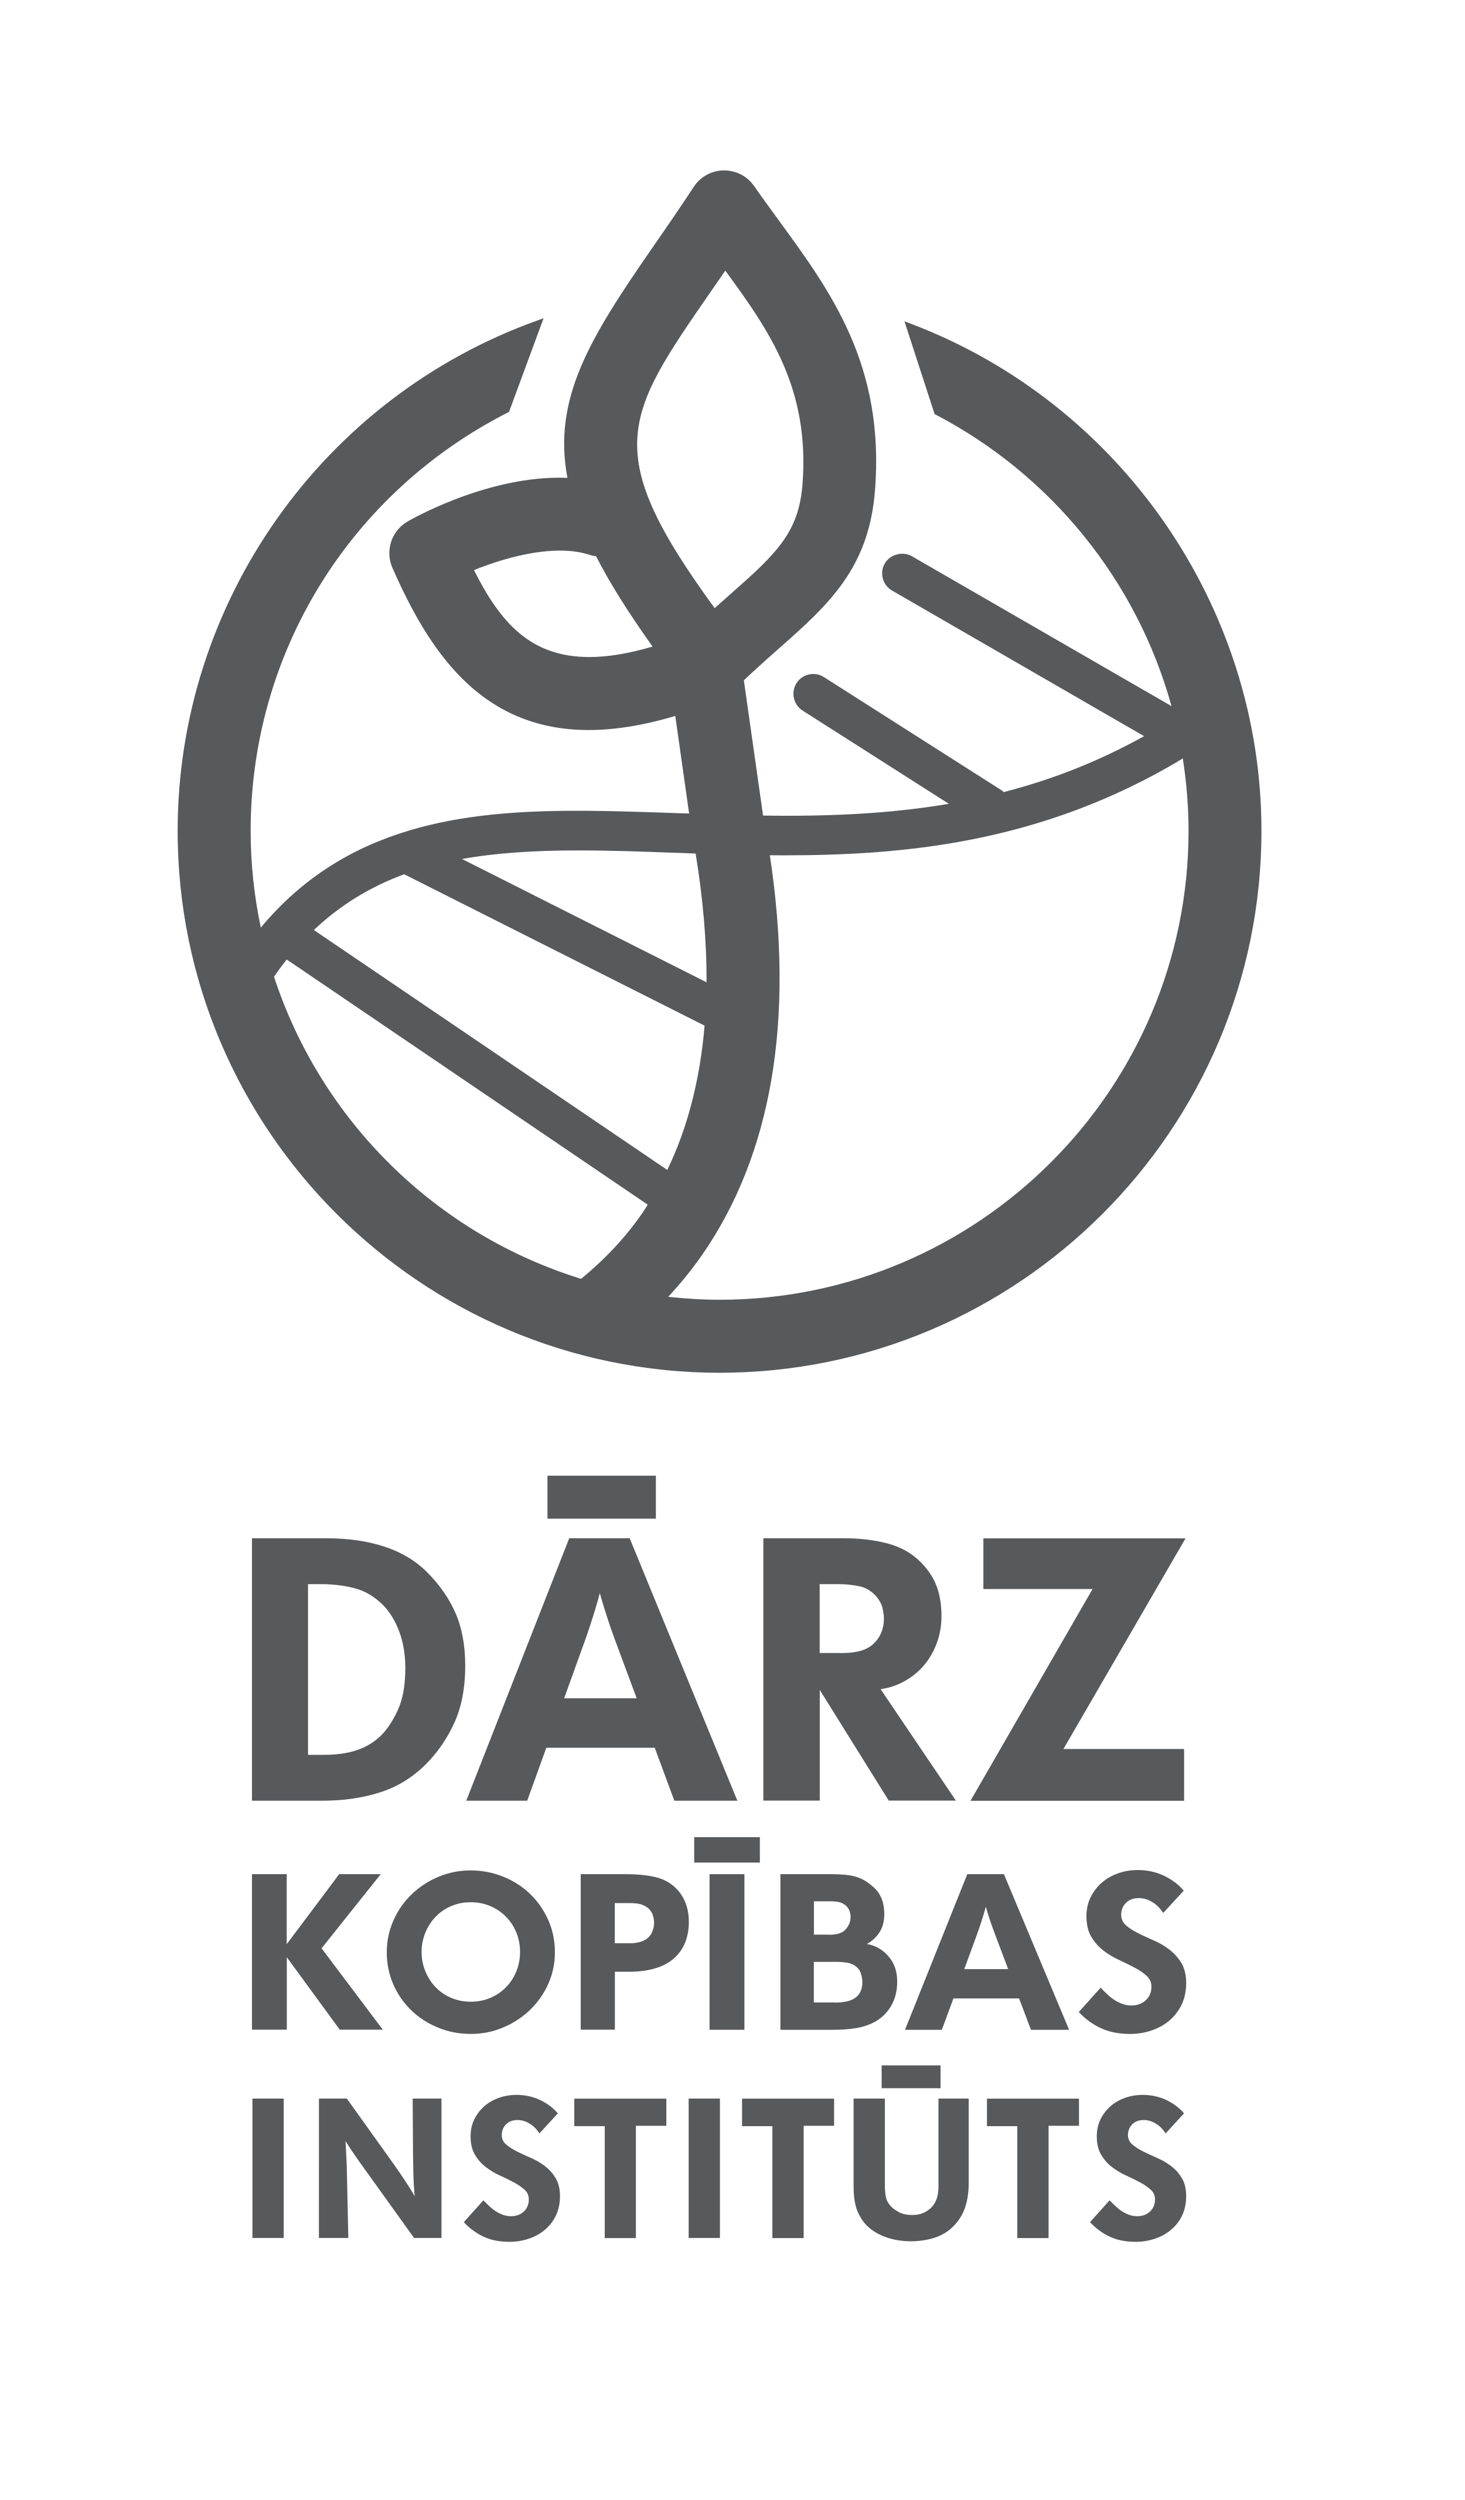
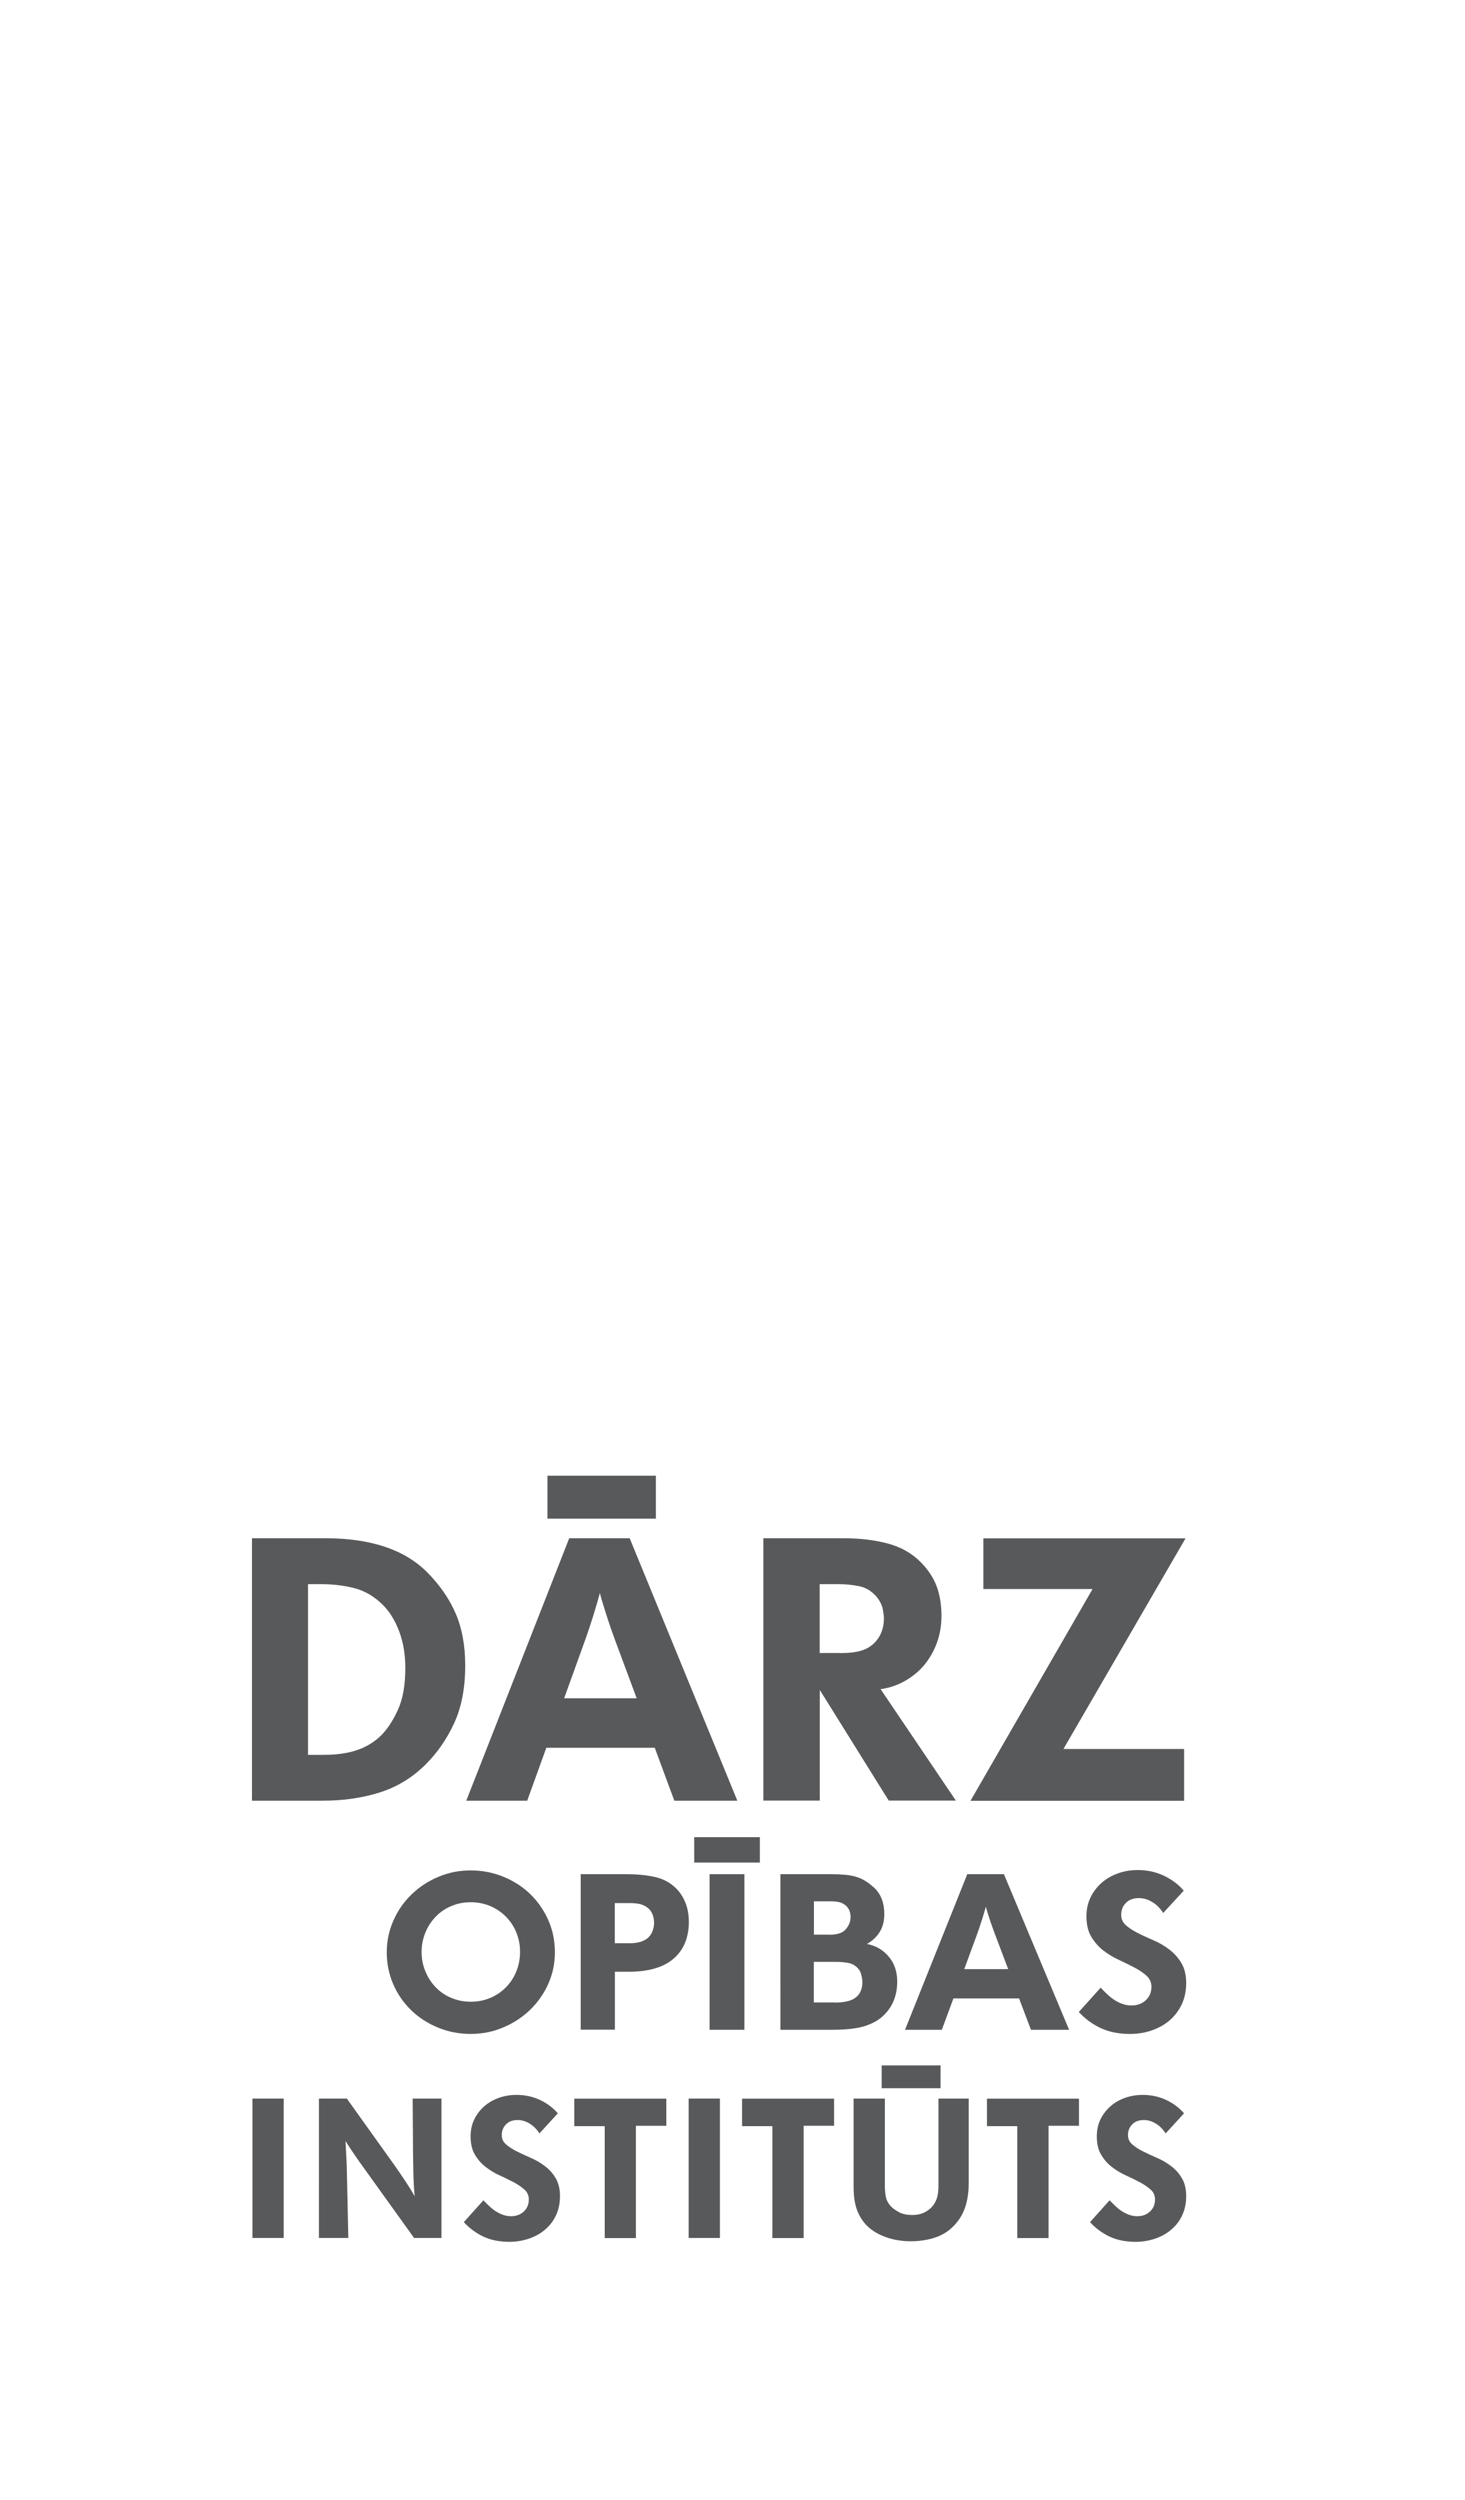
<svg xmlns="http://www.w3.org/2000/svg" version="1.1" id="Layer_1" x="0px" y="0px" viewBox="0 0 155.53 265.39" style="enable-background:new 0 0 155.53 265.39;" xml:space="preserve">
  <style type="text/css">
	.st0{fill:#58595B;}
</style>
  <g>
-     <path class="st0" d="M96.68,34.36l-0.66-0.25l3.2,9.85l0.12,0.06c12.27,6.41,21.36,17.65,25.03,30.94L96.81,59.05   c-0.97-0.56-2.32-0.2-2.88,0.77c-0.58,1-0.23,2.29,0.77,2.87l26.76,15.46c-4.71,2.62-9.6,4.57-14.91,5.94   c-0.07-0.08-0.15-0.16-0.26-0.22L87.47,71.88c-0.34-0.22-0.73-0.33-1.13-0.33c-0.72,0-1.39,0.36-1.78,0.97   c-0.62,0.98-0.33,2.28,0.64,2.91l15.53,9.9c-5.1,0.87-10.61,1.27-17.24,1.27c-0.83,0-1.66-0.01-2.48-0.02l-2.04-14.36   c1.34-1.27,2.64-2.42,3.7-3.36l1.11-0.98c4.79-4.27,8.5-8.14,9.11-15.78c1.06-13.31-4.67-21.12-10.2-28.69l-0.05-0.07   c-0.86-1.18-1.73-2.37-2.58-3.59c-0.74-1.06-1.9-1.66-3.23-1.66c-1.29,0.02-2.48,0.67-3.18,1.75c-1.59,2.42-3.12,4.63-4.47,6.58   l-0.07,0.1c-6.55,9.46-10.44,15.86-8.87,24.21c-0.29-0.01-0.57-0.02-0.86-0.02c-8.2,0-16.12,4.65-16.19,4.7   c-1.65,1-2.31,3.09-1.53,4.87c3.76,8.52,9.18,17.22,20.83,17.22c2.78,0,5.87-0.5,9.2-1.5l1.47,10.36   c-0.15-0.01-0.31-0.01-0.46-0.01c-0.29-0.01-0.58-0.02-0.86-0.03c-3.48-0.12-7.07-0.25-10.51-0.25c-12.13,0-24.58,1.52-33.64,12.4   c-0.72-3.39-1.08-6.84-1.08-10.27c0-18.83,10.47-35.85,27.31-44.41l0.12-0.06l3.67-9.95l-0.68,0.25   c-22.83,8.18-38.17,29.95-38.17,54.17c0,31.72,25.81,57.53,57.53,57.53c31.72,0,57.53-25.81,57.53-57.53   C133.93,64.42,118.96,42.79,96.68,34.36z M69.28,68.64c-2.53,0.74-4.73,1.11-6.72,1.11c-6.25,0-9.45-3.67-12.24-9.23   c1.77-0.72,5.58-2.07,9.12-2.07c1.18,0,2.24,0.15,3.15,0.45c0.21,0.07,0.44,0.12,0.69,0.15C64.74,61.9,66.71,65.04,69.28,68.64z    M29.09,103.69c0.47-0.69,0.92-1.29,1.35-1.83l38.33,26.03c-0.2,0.31-0.39,0.62-0.6,0.92c-1.76,2.54-3.88,4.81-6.48,6.95   C46.29,130.99,34.12,119.02,29.09,103.69z M78.64,62.1l-1.08,0.96c-0.54,0.48-1.1,0.97-1.69,1.5   c-12.14-16.65-9.62-20.29-0.39-33.63c0.49-0.71,1-1.44,1.52-2.2c4.68,6.4,9,12.53,8.19,22.75C84.81,56.13,82.81,58.39,78.64,62.1z    M49.05,91.19c3.46-0.62,7.43-0.91,12.41-0.91c3.33,0,6.84,0.13,10.24,0.25c0.71,0.03,1.43,0.05,2.15,0.08   c0.79,4.81,1.18,9.41,1.16,13.67L49.05,91.19z M74.8,108.88c-0.48,5.73-1.81,10.88-3.96,15.32L33.32,98.73   c2.78-2.63,5.93-4.57,9.59-5.92L74.8,108.88z M126.18,88.19c0,27.45-22.33,49.79-49.79,49.79c-1.76,0-3.59-0.11-5.45-0.31   c1.36-1.47,2.54-2.93,3.6-4.45c7.41-10.69,9.83-24.96,7.19-42.43c0.51,0.01,1.01,0.01,1.52,0.01c12.52,0,27.32-1.23,42.32-10.28   C125.98,83.13,126.18,85.71,126.18,88.19z" />
    <g>
      <path class="st0" d="M26.75,163.3h7.87c2.35,0,4.42,0.3,6.23,0.9c1.8,0.6,3.3,1.51,4.5,2.71c1.33,1.34,2.34,2.79,3.02,4.36    c0.68,1.57,1.02,3.42,1.02,5.54c0,2.38-0.39,4.41-1.16,6.09c-0.77,1.68-1.77,3.13-2.99,4.36c-1.41,1.42-3.04,2.42-4.88,3.01    c-1.84,0.59-3.87,0.89-6.09,0.89h-7.52V163.3z M34.39,186.29c1.33,0,2.49-0.16,3.48-0.49c0.99-0.33,1.87-0.86,2.62-1.6    c0.65-0.66,1.24-1.56,1.76-2.7c0.52-1.14,0.78-2.62,0.78-4.43c0-1.44-0.22-2.74-0.65-3.88c-0.43-1.14-1-2.07-1.7-2.78    c-0.91-0.92-1.93-1.52-3.05-1.81c-1.12-0.29-2.31-0.43-3.56-0.43h-1.37v18.12H34.39z" />
      <path class="st0" d="M60.43,163.3h6.42l11.43,27.86h-6.69l-2.08-5.62H58l-2.03,5.62H49.5L60.43,163.3z M58.12,161.22v-4.56h11.51    v4.56H58.12z M67.59,180.28l-2.35-6.32c-0.26-0.71-0.53-1.48-0.8-2.32c-0.27-0.84-0.53-1.68-0.76-2.52    c-0.23,0.87-0.48,1.71-0.74,2.54c-0.26,0.83-0.52,1.6-0.78,2.34l-2.27,6.29H67.59z" />
      <path class="st0" d="M81.04,163.3h8.58c1.67,0,3.2,0.18,4.6,0.55c1.4,0.37,2.56,1.02,3.5,1.96c0.81,0.81,1.38,1.68,1.72,2.59    c0.34,0.92,0.51,1.97,0.51,3.14c0,1.02-0.16,1.98-0.49,2.87c-0.33,0.89-0.78,1.68-1.35,2.36c-0.57,0.68-1.26,1.24-2.06,1.69    s-1.65,0.73-2.56,0.86l7.99,11.83h-7.13l-7.32-11.75v11.75h-5.99V163.3z M89.18,175.49c0.94,0,1.69-0.09,2.25-0.26    c0.56-0.17,1.02-0.44,1.39-0.81c0.68-0.68,1.02-1.56,1.02-2.63c0-0.21-0.04-0.53-0.12-0.96c-0.08-0.43-0.3-0.87-0.66-1.32    c-0.52-0.6-1.14-0.98-1.84-1.12c-0.71-0.14-1.42-0.22-2.16-0.22h-2.04v7.31H89.18z" />
      <path class="st0" d="M115.99,168.69H104.4v-5.38h21.46l-12.96,22.36h12.81v5.5h-22.68L115.99,168.69z" />
-       <path class="st0" d="M26.74,198.96h3.7v7.43l5.57-7.43h4.41l-6.28,7.87l6.5,8.64h-4.57l-5.62-7.69v7.69h-3.7V198.96z" />
      <path class="st0" d="M49.98,215.92c-1.25,0-2.41-0.23-3.5-0.68c-1.08-0.45-2.03-1.06-2.83-1.84s-1.44-1.69-1.9-2.75    c-0.46-1.06-0.69-2.19-0.69-3.4c0-1.2,0.24-2.32,0.71-3.38c0.47-1.06,1.11-1.98,1.92-2.76c0.81-0.78,1.75-1.41,2.83-1.86    c1.08-0.46,2.23-0.69,3.45-0.69c1.23,0,2.39,0.23,3.49,0.68c1.09,0.45,2.04,1.06,2.84,1.84s1.44,1.7,1.91,2.76    c0.47,1.06,0.7,2.2,0.7,3.41c0,1.2-0.24,2.32-0.71,3.37c-0.47,1.05-1.12,1.96-1.93,2.75c-0.82,0.78-1.76,1.41-2.85,1.86    C52.35,215.69,51.2,215.92,49.98,215.92z M49.98,212.5c0.75,0,1.44-0.14,2.08-0.41c0.64-0.27,1.19-0.65,1.66-1.13    c0.47-0.48,0.84-1.04,1.1-1.69c0.26-0.65,0.39-1.33,0.39-2.06c0-0.73-0.13-1.41-0.39-2.05c-0.26-0.64-0.63-1.2-1.1-1.68    c-0.47-0.48-1.03-0.86-1.66-1.13c-0.64-0.27-1.33-0.41-2.08-0.41c-0.75,0-1.44,0.13-2.08,0.41c-0.64,0.27-1.19,0.65-1.65,1.13    c-0.46,0.48-0.83,1.04-1.09,1.68c-0.26,0.64-0.4,1.32-0.4,2.05c0,0.73,0.13,1.42,0.4,2.06c0.26,0.65,0.63,1.21,1.09,1.69    s1.01,0.86,1.65,1.13C48.53,212.36,49.23,212.5,49.98,212.5z" />
      <path class="st0" d="M61.64,198.96h4.81c1.18,0,2.22,0.1,3.09,0.3c0.88,0.2,1.62,0.6,2.22,1.19c0.44,0.43,0.78,0.96,1.02,1.57    c0.24,0.61,0.35,1.29,0.35,2.04c0,0.75-0.12,1.43-0.35,2.05s-0.59,1.16-1.04,1.61c-0.57,0.56-1.28,0.97-2.13,1.22    c-0.85,0.26-1.8,0.38-2.84,0.38h-1.49v6.15h-3.63V198.96z M66.73,206.3c0.98,0,1.68-0.21,2.11-0.63c0.19-0.18,0.34-0.41,0.44-0.69    c0.1-0.27,0.16-0.55,0.16-0.83c0-0.31-0.05-0.6-0.14-0.86c-0.1-0.26-0.23-0.48-0.41-0.65c-0.21-0.2-0.47-0.35-0.78-0.46    c-0.31-0.1-0.73-0.15-1.26-0.15h-1.58v4.26H66.73z" />
      <path class="st0" d="M73.7,197.73v-2.7h6.97v2.7H73.7z M75.33,198.96h3.7v16.52h-3.7V198.96z" />
      <path class="st0" d="M82.85,198.96h5.33c0.57,0,1.07,0.02,1.51,0.06s0.83,0.11,1.2,0.22c0.36,0.11,0.7,0.26,1.01,0.46    c0.31,0.19,0.62,0.44,0.94,0.73c0.7,0.68,1.04,1.6,1.04,2.75c0,0.76-0.16,1.4-0.49,1.92c-0.32,0.52-0.78,0.95-1.36,1.27    c0.93,0.17,1.7,0.61,2.31,1.33c0.61,0.71,0.91,1.6,0.91,2.65c0,1.48-0.48,2.68-1.45,3.61c-0.49,0.48-1.15,0.85-1.97,1.12    c-0.82,0.26-1.98,0.4-3.46,0.4h-5.52V198.96z M88.02,205.39c0.79,0,1.35-0.16,1.68-0.49c0.17-0.17,0.31-0.37,0.43-0.61    c0.11-0.23,0.17-0.5,0.17-0.81c0-0.19-0.03-0.38-0.1-0.58c-0.06-0.2-0.18-0.38-0.33-0.54c-0.19-0.18-0.41-0.32-0.66-0.4    c-0.25-0.08-0.62-0.12-1.12-0.12h-1.68v3.54H88.02z M88.62,212.59c1.04,0,1.78-0.18,2.24-0.55c0.46-0.36,0.69-0.9,0.69-1.6    c0-0.26-0.04-0.54-0.12-0.83c-0.08-0.29-0.21-0.53-0.4-0.71c-0.28-0.28-0.61-0.45-0.98-0.52c-0.37-0.07-0.8-0.11-1.3-0.11h-2.35    v4.31H88.62z" />
      <path class="st0" d="M102.69,198.96h3.89l6.92,16.52h-4.05l-1.26-3.33h-6.97l-1.23,3.33h-3.91L102.69,198.96z M107.03,209.03    l-1.42-3.75c-0.16-0.42-0.32-0.88-0.49-1.37c-0.17-0.5-0.32-0.99-0.46-1.49c-0.14,0.51-0.29,1.01-0.45,1.5    c-0.16,0.49-0.31,0.95-0.47,1.39l-1.37,3.73H107.03z" />
      <path class="st0" d="M116.85,211.01c0.21,0.22,0.42,0.44,0.66,0.66c0.23,0.23,0.48,0.43,0.75,0.61c0.27,0.18,0.56,0.33,0.87,0.44    c0.31,0.12,0.64,0.18,0.99,0.18c0.6,0,1.11-0.18,1.51-0.55s0.61-0.84,0.61-1.43c0-0.47-0.17-0.85-0.51-1.17    c-0.34-0.31-0.77-0.6-1.28-0.87c-0.51-0.27-1.06-0.54-1.66-0.82c-0.6-0.27-1.15-0.61-1.66-1c-0.51-0.4-0.93-0.88-1.28-1.46    c-0.34-0.57-0.51-1.3-0.51-2.17c0-0.75,0.15-1.42,0.44-2.01c0.29-0.6,0.69-1.12,1.18-1.55s1.08-0.77,1.74-1    c0.66-0.24,1.36-0.35,2.09-0.35c1,0,1.92,0.2,2.77,0.6c0.85,0.41,1.56,0.93,2.11,1.59l-2.18,2.37c-0.32-0.5-0.7-0.89-1.16-1.16    c-0.45-0.28-0.93-0.42-1.42-0.42c-0.59,0-1.05,0.17-1.38,0.51c-0.33,0.34-0.5,0.76-0.5,1.26c0,0.45,0.17,0.82,0.51,1.12    s0.76,0.57,1.28,0.83c0.51,0.26,1.07,0.51,1.66,0.77c0.6,0.25,1.15,0.58,1.66,0.97c0.51,0.39,0.94,0.87,1.28,1.43    c0.34,0.57,0.51,1.28,0.51,2.13c0,0.84-0.16,1.59-0.47,2.26c-0.32,0.67-0.75,1.23-1.29,1.7c-0.55,0.47-1.18,0.82-1.91,1.07    c-0.73,0.25-1.49,0.37-2.3,0.37c-1.19,0-2.22-0.21-3.1-0.62c-0.88-0.41-1.66-0.98-2.33-1.71L116.85,211.01z" />
      <path class="st0" d="M26.8,222.78h3.32v14.8H26.8V222.78z" />
      <path class="st0" d="M33.84,222.78h2.98l5.09,7.12c0.38,0.54,0.77,1.11,1.16,1.7c0.39,0.59,0.71,1.11,0.95,1.55    c-0.07-0.78-0.11-1.5-0.13-2.16c-0.01-0.66-0.03-1.38-0.04-2.16l-0.04-6.05h3.06v14.8h-2.91l-5.26-7.33    c-0.37-0.51-0.72-1-1.04-1.47c-0.32-0.47-0.65-0.96-0.98-1.49c0.03,0.59,0.06,1.15,0.09,1.68c0.03,0.53,0.05,1.1,0.06,1.68    l0.15,6.93h-3.12V222.78z" />
      <path class="st0" d="M51.32,233.58c0.19,0.19,0.38,0.39,0.59,0.59c0.21,0.2,0.43,0.38,0.67,0.54c0.24,0.16,0.5,0.29,0.78,0.4    c0.28,0.1,0.57,0.16,0.89,0.16c0.54,0,0.99-0.16,1.35-0.49c0.36-0.33,0.54-0.76,0.54-1.29c0-0.42-0.15-0.77-0.46-1.04    c-0.31-0.28-0.69-0.54-1.14-0.78c-0.46-0.24-0.95-0.49-1.49-0.73c-0.53-0.24-1.03-0.54-1.49-0.9c-0.46-0.35-0.84-0.79-1.14-1.3    c-0.31-0.52-0.46-1.16-0.46-1.94c0-0.67,0.13-1.27,0.39-1.81c0.26-0.53,0.62-1,1.06-1.39c0.44-0.39,0.97-0.69,1.56-0.9    c0.6-0.21,1.22-0.31,1.87-0.31c0.89,0,1.72,0.18,2.49,0.54c0.76,0.36,1.39,0.83,1.89,1.42l-1.95,2.13    c-0.29-0.45-0.63-0.79-1.04-1.04c-0.41-0.25-0.83-0.38-1.27-0.38c-0.53,0-0.94,0.15-1.24,0.46c-0.3,0.31-0.45,0.68-0.45,1.13    c0,0.41,0.15,0.74,0.46,1c0.3,0.26,0.68,0.51,1.14,0.74s0.96,0.46,1.49,0.69c0.53,0.23,1.03,0.52,1.49,0.87    c0.46,0.35,0.84,0.77,1.14,1.28c0.31,0.51,0.46,1.14,0.46,1.91c0,0.75-0.14,1.43-0.42,2.03c-0.28,0.6-0.67,1.11-1.16,1.52    c-0.49,0.42-1.06,0.74-1.71,0.96c-0.65,0.22-1.34,0.34-2.06,0.34c-1.06,0-1.99-0.18-2.77-0.55c-0.79-0.37-1.48-0.88-2.09-1.54    L51.32,233.58z" />
      <path class="st0" d="M64.2,225.71h-3.23v-2.92h9.77v2.88h-3.23v11.92H64.2V225.71z" />
      <path class="st0" d="M73.11,222.78h3.32v14.8h-3.32V222.78z" />
      <path class="st0" d="M82.01,225.71h-3.23v-2.92h9.77v2.88h-3.23v11.92h-3.32V225.71z" />
      <path class="st0" d="M90.63,222.78h3.31v9.14c0,0.63,0.05,1.11,0.14,1.44c0.09,0.33,0.28,0.64,0.56,0.92    c0.21,0.21,0.5,0.4,0.85,0.59c0.36,0.18,0.81,0.27,1.36,0.27c0.48,0,0.88-0.08,1.2-0.23c0.32-0.15,0.58-0.33,0.78-0.52    c0.28-0.28,0.48-0.6,0.61-0.96c0.13-0.36,0.19-0.83,0.19-1.4v-9.25h3.21v8.98c0,0.99-0.13,1.86-0.4,2.63    c-0.27,0.77-0.7,1.44-1.3,2.02c-0.54,0.53-1.19,0.91-1.97,1.16c-0.77,0.24-1.6,0.36-2.48,0.36c-0.93,0-1.81-0.14-2.62-0.43    c-0.82-0.29-1.49-0.69-2.03-1.22c-0.42-0.42-0.77-0.95-1.03-1.6c-0.26-0.65-0.39-1.51-0.39-2.58V222.78z M93.6,221.68v-2.42h6.25    v2.42H93.6z" />
      <path class="st0" d="M108.01,225.71h-3.23v-2.92h9.77v2.88h-3.23v11.92h-3.32V225.71z" />
      <path class="st0" d="M117.8,233.58c0.19,0.19,0.38,0.39,0.59,0.59c0.21,0.2,0.43,0.38,0.67,0.54c0.24,0.16,0.5,0.29,0.78,0.4    c0.28,0.1,0.57,0.16,0.89,0.16c0.54,0,0.99-0.16,1.35-0.49c0.36-0.33,0.54-0.76,0.54-1.29c0-0.42-0.15-0.77-0.46-1.04    c-0.31-0.28-0.69-0.54-1.14-0.78c-0.46-0.24-0.95-0.49-1.49-0.73c-0.53-0.24-1.03-0.54-1.49-0.9c-0.46-0.35-0.84-0.79-1.14-1.3    c-0.31-0.52-0.46-1.16-0.46-1.94c0-0.67,0.13-1.27,0.39-1.81c0.26-0.53,0.62-1,1.06-1.39c0.44-0.39,0.97-0.69,1.56-0.9    c0.6-0.21,1.22-0.31,1.87-0.31c0.89,0,1.72,0.18,2.49,0.54c0.76,0.36,1.39,0.83,1.89,1.42l-1.95,2.13    c-0.29-0.45-0.63-0.79-1.04-1.04c-0.41-0.25-0.83-0.38-1.27-0.38c-0.53,0-0.94,0.15-1.24,0.46c-0.3,0.31-0.45,0.68-0.45,1.13    c0,0.41,0.15,0.74,0.46,1c0.3,0.26,0.68,0.51,1.14,0.74s0.96,0.46,1.49,0.69c0.53,0.23,1.03,0.52,1.49,0.87    c0.46,0.35,0.84,0.77,1.14,1.28c0.31,0.51,0.46,1.14,0.46,1.91c0,0.75-0.14,1.43-0.42,2.03c-0.28,0.6-0.67,1.11-1.16,1.52    c-0.49,0.42-1.06,0.74-1.71,0.96c-0.65,0.22-1.34,0.34-2.06,0.34c-1.06,0-1.99-0.18-2.77-0.55c-0.79-0.37-1.48-0.88-2.09-1.54    L117.8,233.58z" />
    </g>
  </g>
</svg>